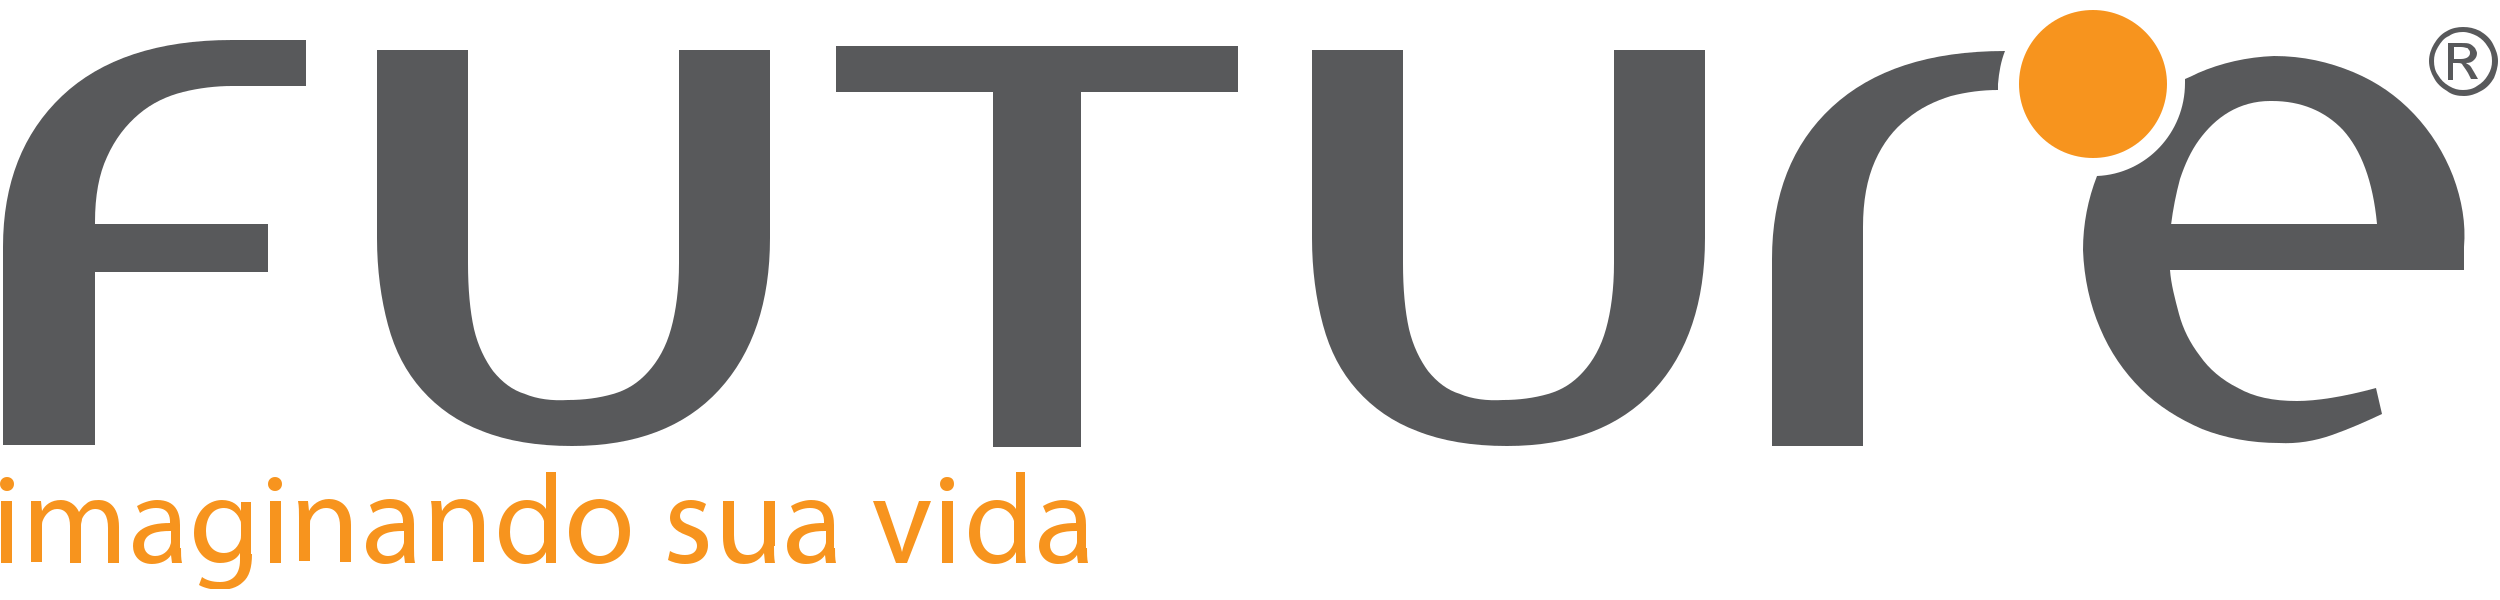
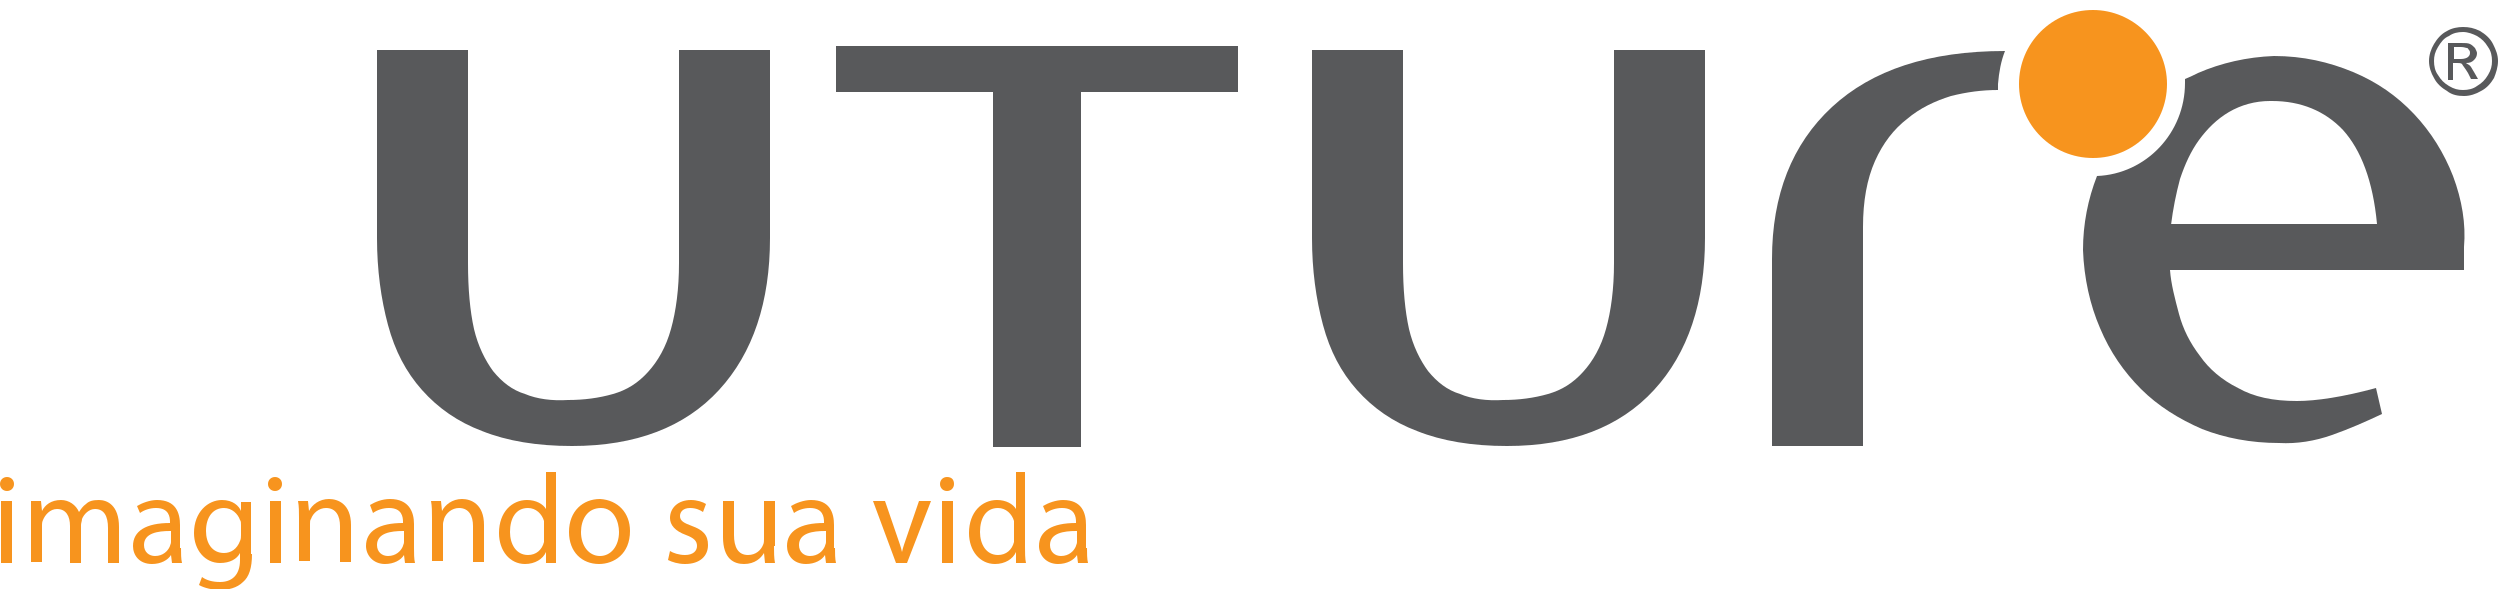
<svg xmlns="http://www.w3.org/2000/svg" xmlns:xlink="http://www.w3.org/1999/xlink" version="1.1" id="Camada_1" x="0px" y="0px" width="250px" height="60px" viewBox="0 0 250 60" enable-background="new 0 0 250 60" xml:space="preserve">
  <g>
    <defs>
      <rect id="SVGID_1_" y="1" width="249.8" height="57.9" />
    </defs>
    <clipPath id="SVGID_2_">
      <use xlink:href="#SVGID_1_" overflow="visible" />
    </clipPath>
    <path clip-path="url(#SVGID_2_)" fill="#58595B" d="M245.4,5.9h0.7c0.3,0,0.6-0.1,0.7-0.2c0.1-0.1,0.2-0.2,0.2-0.4   c0-0.1,0-0.2-0.1-0.3c-0.1-0.1-0.1-0.2-0.2-0.2c-0.1,0-0.3-0.1-0.6-0.1h-0.7V5.9z M244.8,8V4.3h1.3c0.4,0,0.7,0,0.9,0.1   c0.2,0.1,0.3,0.2,0.5,0.4c0.1,0.2,0.2,0.4,0.2,0.5c0,0.3-0.1,0.5-0.3,0.7c-0.2,0.2-0.4,0.3-0.8,0.3c0.1,0.1,0.2,0.1,0.3,0.2   c0.2,0.1,0.3,0.4,0.5,0.7l0.4,0.7h-0.7l-0.3-0.6c-0.3-0.5-0.5-0.7-0.6-0.9c-0.1-0.1-0.3-0.1-0.5-0.1h-0.4V8H244.8z M246.3,3.2   c-0.5,0-1,0.1-1.4,0.4c-0.5,0.2-0.8,0.6-1.1,1.1c-0.3,0.5-0.4,0.9-0.4,1.4s0.1,1,0.4,1.4c0.3,0.5,0.6,0.8,1.1,1.1   c0.5,0.3,0.9,0.4,1.4,0.4c0.5,0,1-0.1,1.4-0.4c0.5-0.3,0.8-0.6,1.1-1.1c0.3-0.5,0.4-0.9,0.4-1.4s-0.1-1-0.4-1.4   c-0.3-0.5-0.6-0.8-1.1-1.1C247.3,3.4,246.8,3.2,246.3,3.2 M246.3,2.7c0.6,0,1.1,0.1,1.7,0.4c0.5,0.3,1,0.7,1.3,1.3   c0.3,0.6,0.5,1.1,0.5,1.7c0,0.6-0.2,1.2-0.4,1.7c-0.3,0.5-0.7,1-1.3,1.3c-0.5,0.3-1.1,0.5-1.7,0.5s-1.2-0.1-1.7-0.5   c-0.5-0.3-1-0.7-1.3-1.3c-0.3-0.5-0.5-1.1-0.5-1.7c0-0.6,0.2-1.2,0.5-1.7c0.3-0.5,0.7-1,1.3-1.3C245.2,2.8,245.8,2.7,246.3,2.7" />
    <path clip-path="url(#SVGID_2_)" fill="#F7941E" d="M0.1,50.1h1.1v6.2H0.1V50.1z M1.4,48.4c0,0.4-0.3,0.7-0.7,0.7   c-0.4,0-0.7-0.3-0.7-0.7c0-0.4,0.3-0.7,0.7-0.7C1.1,47.7,1.4,48,1.4,48.4" />
    <path clip-path="url(#SVGID_2_)" fill="#F7941E" d="M3.1,51.8c0-0.6,0-1.2,0-1.7h1l0.1,1h0C4.5,50.5,5.1,50,6.1,50   c0.8,0,1.5,0.5,1.8,1.2h0c0.2-0.3,0.4-0.6,0.7-0.8C8.9,50.1,9.3,50,9.9,50c0.8,0,2,0.5,2,2.7v3.6h-1.1v-3.5c0-1.2-0.4-1.9-1.3-1.9   c-0.6,0-1.1,0.5-1.3,1c0,0.2-0.1,0.4-0.1,0.6v3.8H7v-3.7c0-1-0.4-1.7-1.3-1.7c-0.7,0-1.2,0.6-1.4,1.1c-0.1,0.2-0.1,0.4-0.1,0.5v3.7   H3.1V51.8z" />
    <path clip-path="url(#SVGID_2_)" fill="#F7941E" d="M17,53.1c-1.2,0-2.6,0.2-2.6,1.4c0,0.7,0.5,1.1,1.1,1.1c0.8,0,1.3-0.5,1.5-1   c0-0.1,0.1-0.2,0.1-0.4V53.1z M18.1,54.8c0,0.5,0,1.1,0.1,1.5h-1l-0.1-0.8h0c-0.3,0.5-1,0.9-1.9,0.9c-1.3,0-1.9-0.9-1.9-1.8   c0-1.5,1.3-2.3,3.7-2.3v-0.1c0-0.5-0.1-1.4-1.4-1.4c-0.6,0-1.2,0.2-1.6,0.5l-0.3-0.7c0.5-0.3,1.3-0.6,2-0.6c1.9,0,2.3,1.3,2.3,2.5   V54.8z" />
    <path clip-path="url(#SVGID_2_)" fill="#F7941E" d="M24.1,52.5c0-0.2,0-0.4-0.1-0.5c-0.2-0.6-0.8-1.2-1.6-1.2   c-1.1,0-1.8,0.9-1.8,2.3c0,1.2,0.6,2.2,1.8,2.2c0.7,0,1.3-0.4,1.6-1.2c0.1-0.2,0.1-0.4,0.1-0.6V52.5z M25.2,55.4   c0,1.4-0.3,2.3-0.9,2.8C23.7,58.8,22.8,59,22,59c-0.7,0-1.6-0.2-2.1-0.5l0.3-0.8c0.4,0.3,1,0.5,1.8,0.5c1.1,0,2-0.6,2-2.2v-0.7h0   c-0.3,0.6-1,1-2,1c-1.5,0-2.6-1.3-2.6-3c0-2.1,1.4-3.3,2.8-3.3c1.1,0,1.7,0.6,1.9,1.1h0l0-0.9h1c0,0.4,0,0.9,0,1.7V55.4z" />
    <path clip-path="url(#SVGID_2_)" fill="#F7941E" d="M27,50.1h1.1v6.2H27V50.1z M28.2,48.4c0,0.4-0.3,0.7-0.7,0.7   c-0.4,0-0.7-0.3-0.7-0.7c0-0.4,0.3-0.7,0.7-0.7C27.9,47.7,28.2,48,28.2,48.4" />
    <path clip-path="url(#SVGID_2_)" fill="#F7941E" d="M29.9,51.8c0-0.6,0-1.2-0.1-1.7h1l0.1,1h0c0.3-0.6,1-1.2,2-1.2   c0.9,0,2.2,0.5,2.2,2.6v3.7h-1.1v-3.6c0-1-0.4-1.8-1.4-1.8c-0.7,0-1.3,0.5-1.5,1.1c-0.1,0.1-0.1,0.3-0.1,0.5v3.7h-1.1V51.8z" />
    <path clip-path="url(#SVGID_2_)" fill="#F7941E" d="M40.3,53.1c-1.2,0-2.6,0.2-2.6,1.4c0,0.7,0.5,1.1,1.1,1.1c0.8,0,1.3-0.5,1.5-1   c0-0.1,0.1-0.2,0.1-0.4V53.1z M41.4,54.8c0,0.5,0,1.1,0.1,1.5h-1l-0.1-0.8h0c-0.3,0.5-1,0.9-1.9,0.9c-1.2,0-1.9-0.9-1.9-1.8   c0-1.5,1.3-2.3,3.7-2.3v-0.1c0-0.5-0.1-1.4-1.4-1.4c-0.6,0-1.2,0.2-1.6,0.5L37,50.5c0.5-0.3,1.2-0.6,2-0.6c1.9,0,2.4,1.3,2.4,2.5   V54.8z" />
    <path clip-path="url(#SVGID_2_)" fill="#F7941E" d="M43.2,51.8c0-0.6,0-1.2-0.1-1.7h1l0.1,1h0c0.3-0.6,1-1.2,2-1.2   c0.9,0,2.2,0.5,2.2,2.6v3.7h-1.1v-3.6c0-1-0.4-1.8-1.4-1.8c-0.7,0-1.3,0.5-1.5,1.1c0,0.1-0.1,0.3-0.1,0.5v3.7h-1.1V51.8z" />
    <path clip-path="url(#SVGID_2_)" fill="#F7941E" d="M54.4,52.6c0-0.1,0-0.3,0-0.5c-0.2-0.7-0.8-1.3-1.6-1.3c-1.2,0-1.8,1-1.8,2.4   c0,1.2,0.6,2.3,1.8,2.3c0.8,0,1.4-0.5,1.6-1.3c0-0.2,0-0.3,0-0.5V52.6z M55.6,47.2v7.5c0,0.5,0,1.2,0,1.6h-1l0-1.1h0   c-0.3,0.7-1.1,1.2-2.1,1.2c-1.5,0-2.6-1.3-2.6-3.1c0-2.1,1.3-3.3,2.8-3.3c0.9,0,1.6,0.4,1.9,0.9h0v-3.7H55.6z" />
    <path clip-path="url(#SVGID_2_)" fill="#F7941E" d="M58.1,53.2c0,1.4,0.8,2.4,1.9,2.4c1.1,0,1.9-1,1.9-2.4c0-1-0.5-2.4-1.8-2.4   C58.7,50.8,58.1,52,58.1,53.2 M63,53.1c0,2.3-1.6,3.3-3.1,3.3c-1.7,0-3-1.2-3-3.2c0-2.1,1.4-3.3,3.1-3.3C61.8,50,63,51.3,63,53.1" />
    <path clip-path="url(#SVGID_2_)" fill="#F7941E" d="M67,55.1c0.3,0.2,0.9,0.4,1.5,0.4c0.8,0,1.2-0.4,1.2-0.9c0-0.5-0.3-0.8-1.1-1.1   c-1.1-0.4-1.6-1-1.6-1.7c0-1,0.8-1.8,2.1-1.8c0.6,0,1.2,0.2,1.5,0.4l-0.3,0.8C70,51,69.6,50.8,69,50.8c-0.7,0-1,0.4-1,0.8   c0,0.5,0.4,0.7,1.2,1c1.1,0.4,1.6,0.9,1.6,1.9c0,1.1-0.8,1.9-2.3,1.9c-0.7,0-1.3-0.2-1.7-0.4L67,55.1z" />
    <path clip-path="url(#SVGID_2_)" fill="#F7941E" d="M77.4,54.6c0,0.6,0,1.2,0.1,1.7h-1l-0.1-1h0c-0.3,0.5-0.9,1.1-2,1.1   c-1,0-2.1-0.5-2.1-2.7v-3.6h1.1v3.4c0,1.2,0.4,2,1.4,2c0.8,0,1.3-0.5,1.5-1c0.1-0.2,0.1-0.4,0.1-0.6v-3.8h1.1V54.6z" />
    <path clip-path="url(#SVGID_2_)" fill="#F7941E" d="M82.5,53.1c-1.2,0-2.6,0.2-2.6,1.4c0,0.7,0.5,1.1,1.1,1.1c0.8,0,1.3-0.5,1.5-1   c0-0.1,0.1-0.2,0.1-0.4V53.1z M83.5,54.8c0,0.5,0,1.1,0.1,1.5h-1l-0.1-0.8h0c-0.3,0.5-1,0.9-1.9,0.9c-1.3,0-1.9-0.9-1.9-1.8   c0-1.5,1.3-2.3,3.7-2.3v-0.1c0-0.5-0.1-1.4-1.4-1.4c-0.6,0-1.2,0.2-1.6,0.5l-0.3-0.7c0.5-0.3,1.3-0.6,2-0.6c1.9,0,2.3,1.3,2.3,2.5   V54.8z" />
    <path clip-path="url(#SVGID_2_)" fill="#F7941E" d="M88.5,50.1l1.2,3.5c0.2,0.6,0.4,1.1,0.5,1.6h0c0.1-0.5,0.3-1,0.5-1.6l1.2-3.5   h1.2l-2.4,6.2h-1.1l-2.3-6.2H88.5z" />
    <path clip-path="url(#SVGID_2_)" fill="#F7941E" d="M94.2,50.1h1.1v6.2h-1.1V50.1z M95.4,48.4c0,0.4-0.3,0.7-0.7,0.7   c-0.4,0-0.7-0.3-0.7-0.7c0-0.4,0.3-0.7,0.7-0.7C95.2,47.7,95.4,48,95.4,48.4" />
    <path clip-path="url(#SVGID_2_)" fill="#F7941E" d="M101.4,52.6c0-0.1,0-0.3,0-0.5c-0.2-0.7-0.8-1.3-1.6-1.3c-1.2,0-1.8,1-1.8,2.4   c0,1.2,0.6,2.3,1.8,2.3c0.8,0,1.4-0.5,1.6-1.3c0-0.2,0-0.3,0-0.5V52.6z M102.5,47.2v7.5c0,0.5,0,1.2,0.1,1.6h-1l0-1.1h0   c-0.3,0.7-1.1,1.2-2.1,1.2c-1.5,0-2.6-1.3-2.6-3.1c0-2.1,1.3-3.3,2.8-3.3c0.9,0,1.6,0.4,1.9,0.9h0v-3.7H102.5z" />
    <path clip-path="url(#SVGID_2_)" fill="#F7941E" d="M107.6,53.1c-1.2,0-2.6,0.2-2.6,1.4c0,0.7,0.5,1.1,1.1,1.1c0.8,0,1.3-0.5,1.5-1   c0-0.1,0.1-0.2,0.1-0.4V53.1z M108.7,54.8c0,0.5,0,1.1,0.1,1.5h-1l-0.1-0.8h0c-0.3,0.5-1,0.9-1.9,0.9c-1.2,0-1.9-0.9-1.9-1.8   c0-1.5,1.3-2.3,3.7-2.3v-0.1c0-0.5-0.1-1.4-1.4-1.4c-0.6,0-1.2,0.2-1.6,0.5l-0.3-0.7c0.5-0.3,1.3-0.6,2-0.6c1.9,0,2.3,1.3,2.3,2.5   V54.8z" />
    <path clip-path="url(#SVGID_2_)" fill="#F7941E" d="M216.7,8.4c0,4.1-3.3,7.4-7.4,7.4c-4.1,0-7.4-3.3-7.4-7.4   c0-4.1,3.3-7.4,7.4-7.4C213.3,1,216.7,4.3,216.7,8.4" />
-     <path clip-path="url(#SVGID_2_)" fill="#58595B" d="M6.2,9.6c-3.9,3.7-5.9,8.7-5.9,15.1v5.4v0.6v0.8v0.2V38v3.8c0,0.8,0,1.5,0,1.8   c0,0.4,0,0.7,0,0.9h9.2V27.2h17.3v-4.8H9.5v-0.2c0-2.6,0.4-4.8,1.2-6.5c0.8-1.8,1.9-3.2,3.2-4.3c1.3-1.1,2.8-1.8,4.4-2.2   c1.6-0.4,3.3-0.6,4.9-0.6h7.4V4h-7.4C15.8,4,10.1,5.9,6.2,9.6" />
    <path clip-path="url(#SVGID_2_)" fill="#58595B" d="M67.9,26.3c0,2.6-0.3,4.8-0.8,6.6c-0.5,1.8-1.3,3.2-2.3,4.3   c-1,1.1-2.1,1.8-3.5,2.2c-1.4,0.4-2.9,0.6-4.5,0.6c-1.6,0.1-3.1-0.1-4.3-0.6c-1.3-0.4-2.3-1.2-3.2-2.3c-0.8-1.1-1.5-2.5-1.9-4.2   c-0.4-1.8-0.6-4-0.6-6.6V5h-9.1v18.8c0,3.2,0.4,6.1,1.1,8.7c0.7,2.6,1.8,4.7,3.4,6.5c1.6,1.8,3.6,3.2,6,4.1c2.5,1,5.5,1.5,9,1.5   c6.4,0,11.3-1.9,14.7-5.6c3.4-3.7,5.1-8.8,5.1-15.2V5h-9.1V26.3z" />
  </g>
  <rect x="99.3" y="9.2" fill="#58595B" width="0" height="35.5" />
  <rect x="108.1" y="9.2" fill="#58595B" width="0" height="35.5" />
  <polygon fill="#58595B" points="83.6,4.6 83.6,9.2 99.3,9.2 99.3,44.7 108.1,44.7 108.1,9.2 123.8,9.2 123.8,4.6 " />
  <g>
    <defs>
      <rect id="SVGID_3_" y="1" width="249.8" height="57.9" />
    </defs>
    <clipPath id="SVGID_4_">
      <use xlink:href="#SVGID_3_" overflow="visible" />
    </clipPath>
    <path clip-path="url(#SVGID_4_)" fill="#58595B" d="M161.4,26.3c0,2.6-0.3,4.8-0.8,6.6c-0.5,1.8-1.3,3.2-2.3,4.3   c-1,1.1-2.1,1.8-3.5,2.2c-1.4,0.4-2.9,0.6-4.5,0.6c-1.6,0.1-3.1-0.1-4.3-0.6c-1.3-0.4-2.3-1.2-3.2-2.3c-0.8-1.1-1.5-2.5-1.9-4.2   c-0.4-1.8-0.6-4-0.6-6.6V5h-9.1v18.8c0,3.2,0.4,6.1,1.1,8.7c0.7,2.6,1.8,4.7,3.4,6.5c1.6,1.8,3.6,3.2,6,4.1c2.5,1,5.5,1.5,9,1.5   c6.4,0,11.3-1.9,14.7-5.6c3.4-3.7,5.1-8.8,5.1-15.2V5h-9.1V26.3z" />
    <path clip-path="url(#SVGID_4_)" fill="#58595B" d="M200.5,5.1L200.5,5.1c-7.6,0-13.3,1.9-17.3,5.6c-4,3.7-6,8.8-6,15.2v18.7h9.1   V22.7c0-2.6,0.4-4.8,1.2-6.6c0.8-1.8,1.9-3.2,3.2-4.2c1.3-1.1,2.8-1.8,4.4-2.3c1.6-0.4,3.1-0.6,4.7-0.6c0-0.2,0-0.4,0-0.6   C199.9,7.2,200.1,6.1,200.5,5.1" />
    <path clip-path="url(#SVGID_4_)" fill="#58595B" d="M217.1,22.5c0.2-1.6,0.5-3.1,0.9-4.6c0.5-1.5,1.1-2.8,1.9-3.9   c0.8-1.1,1.8-2.1,3-2.8c1.2-0.7,2.6-1.1,4.1-1.1h0.2c2.9,0,5.3,1,7.1,2.9c1.8,2,3,5.1,3.4,9.4H217.1z M245.3,17.6   c-0.9-2.3-2.2-4.4-3.9-6.2c-1.7-1.8-3.7-3.2-6.1-4.2c-2.4-1-5-1.6-7.9-1.6c-2.7,0.1-5.3,0.7-7.6,1.7c-0.4,0.2-0.8,0.4-1.3,0.6   c0,0.1,0,0.3,0,0.4c0,5-3.9,9.1-8.8,9.3c-0.9,2.3-1.4,4.8-1.4,7.4c0.1,2.8,0.7,5.5,1.7,7.8c1,2.4,2.4,4.4,4.1,6.1   c1.7,1.7,3.8,3,6.1,4c2.3,0.9,4.9,1.4,7.7,1.4c1.8,0.1,3.6-0.2,5.3-0.8c1.7-0.6,3.3-1.3,5-2.1l-0.6-2.6c-3.3,0.9-6,1.3-7.9,1.3   c-2.4,0-4.3-0.4-5.9-1.3c-1.6-0.8-2.9-1.9-3.8-3.2c-1-1.3-1.7-2.7-2.1-4.2c-0.4-1.5-0.8-3-0.9-4.4h29.4c0-0.3,0-0.7,0-1.2   c0-0.5,0-0.9,0-1.1C246.6,22.4,246.2,20,245.3,17.6" />
  </g>
</svg>